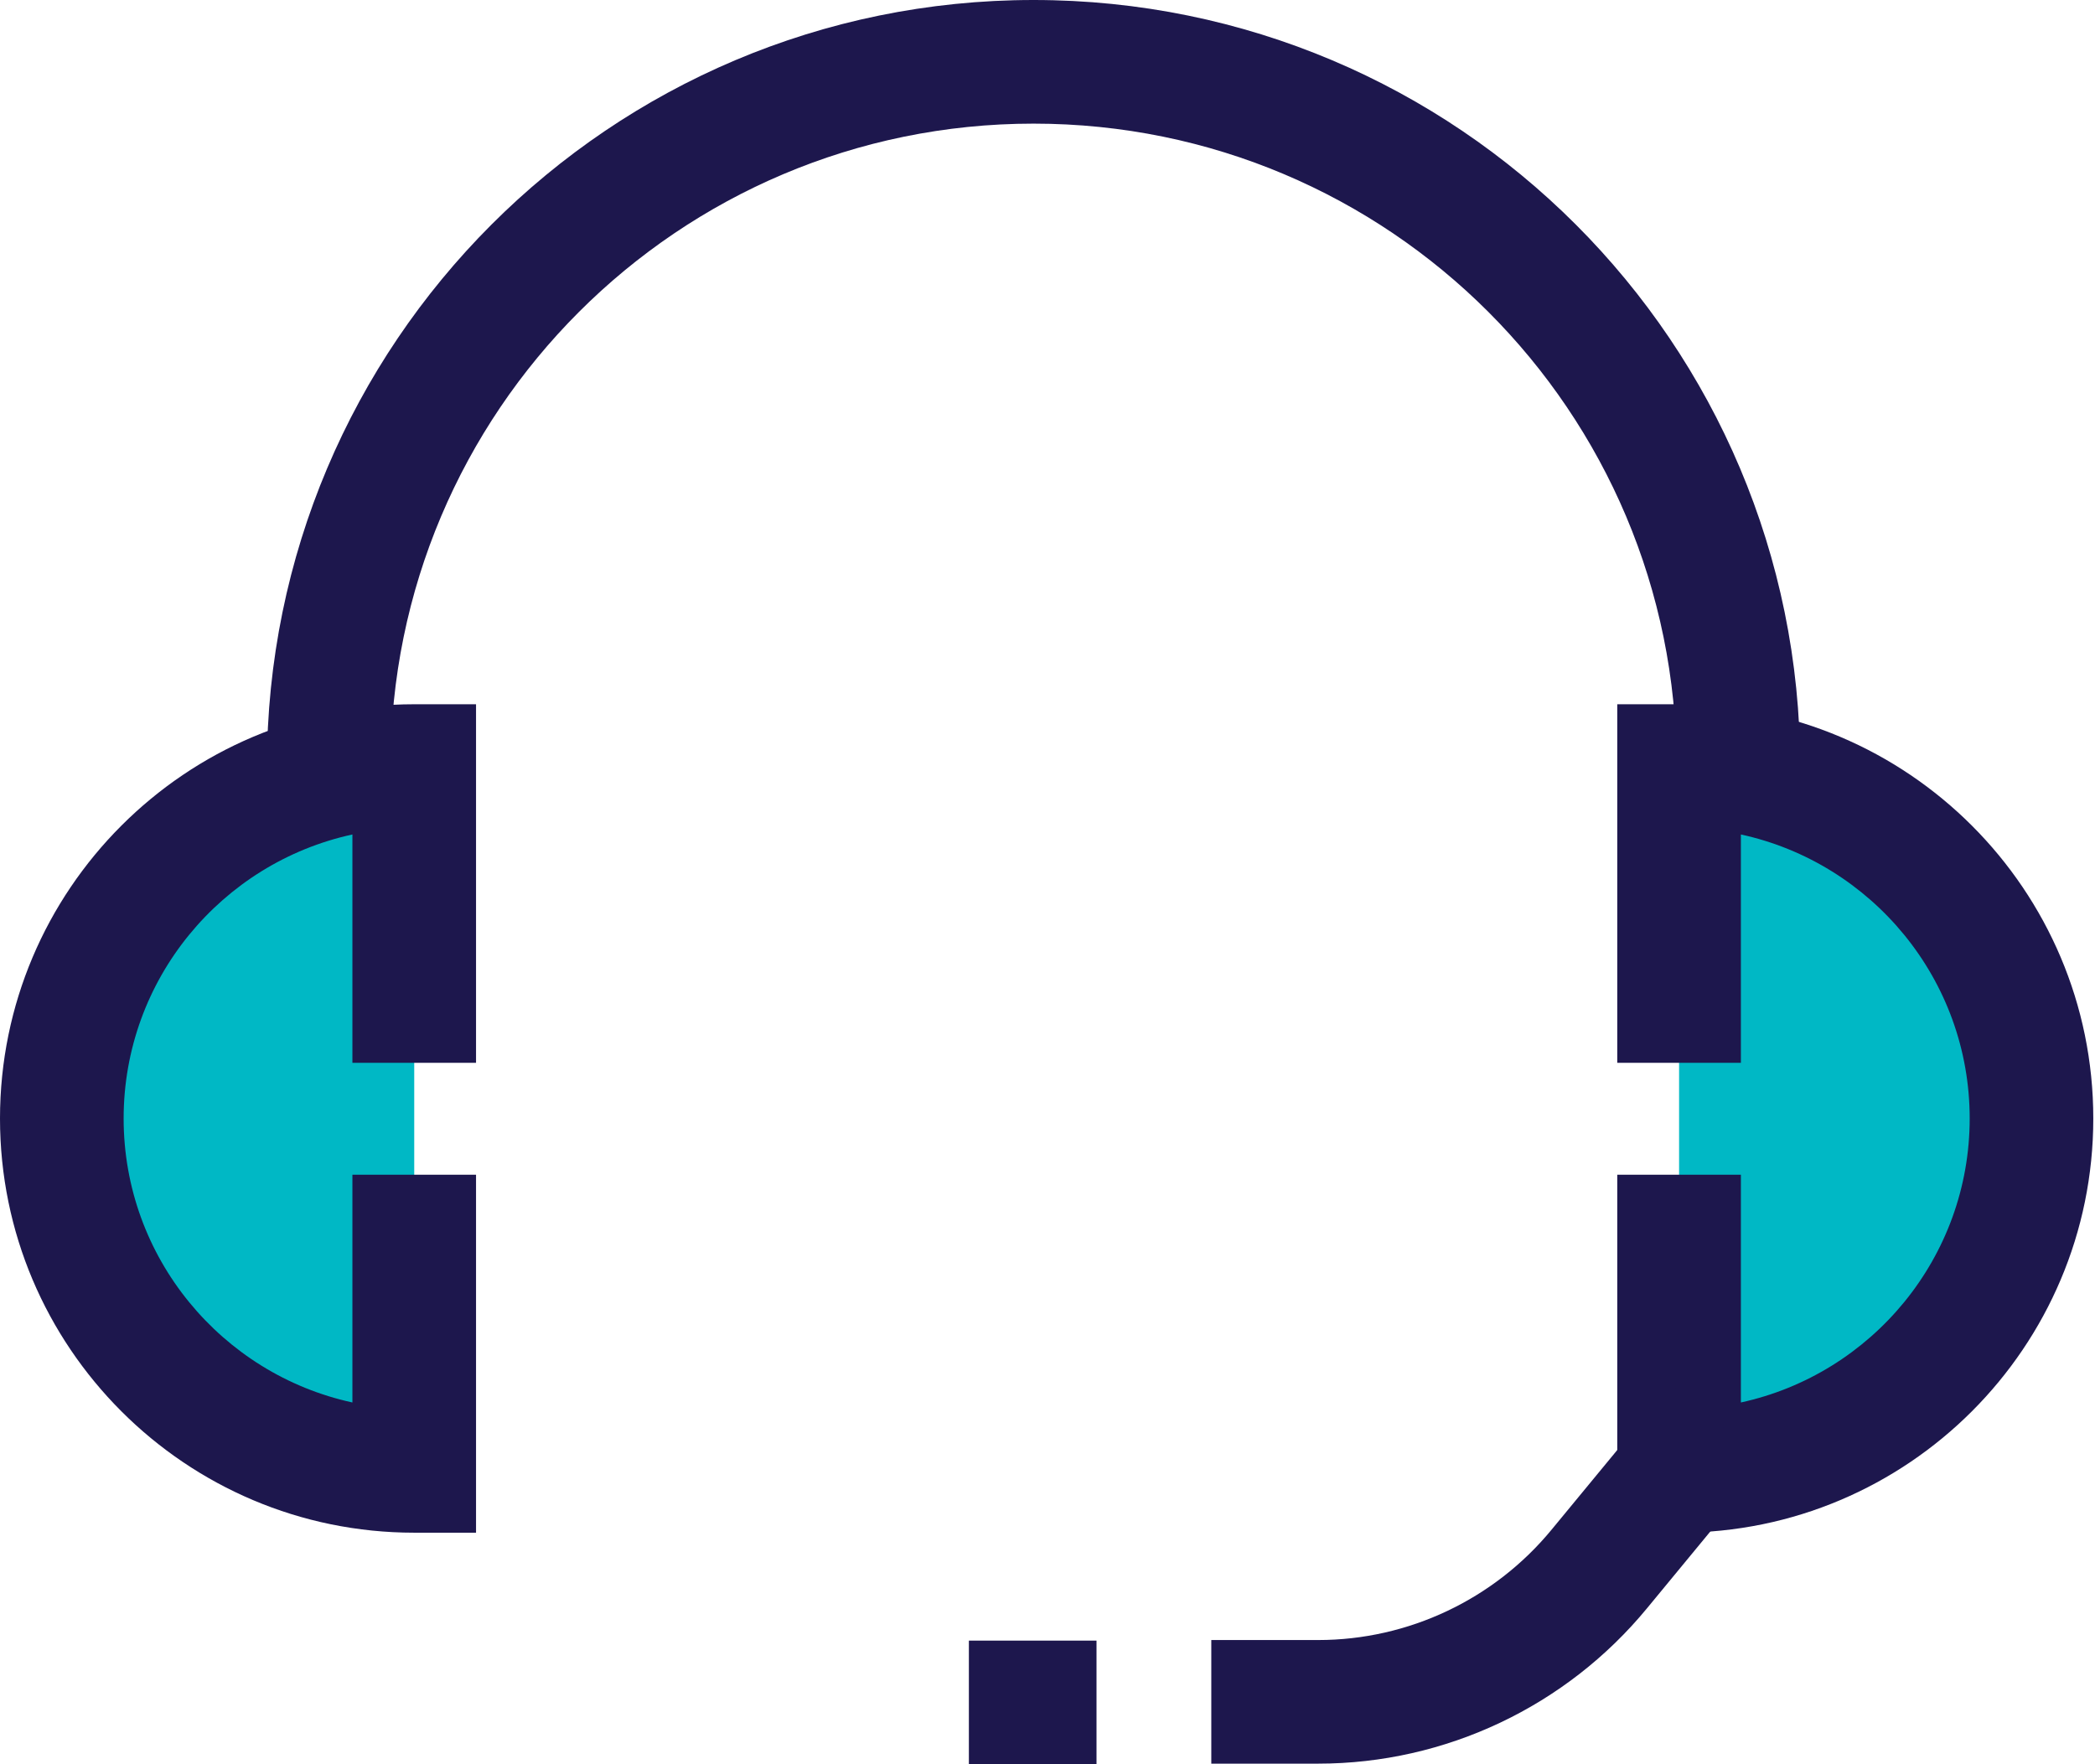
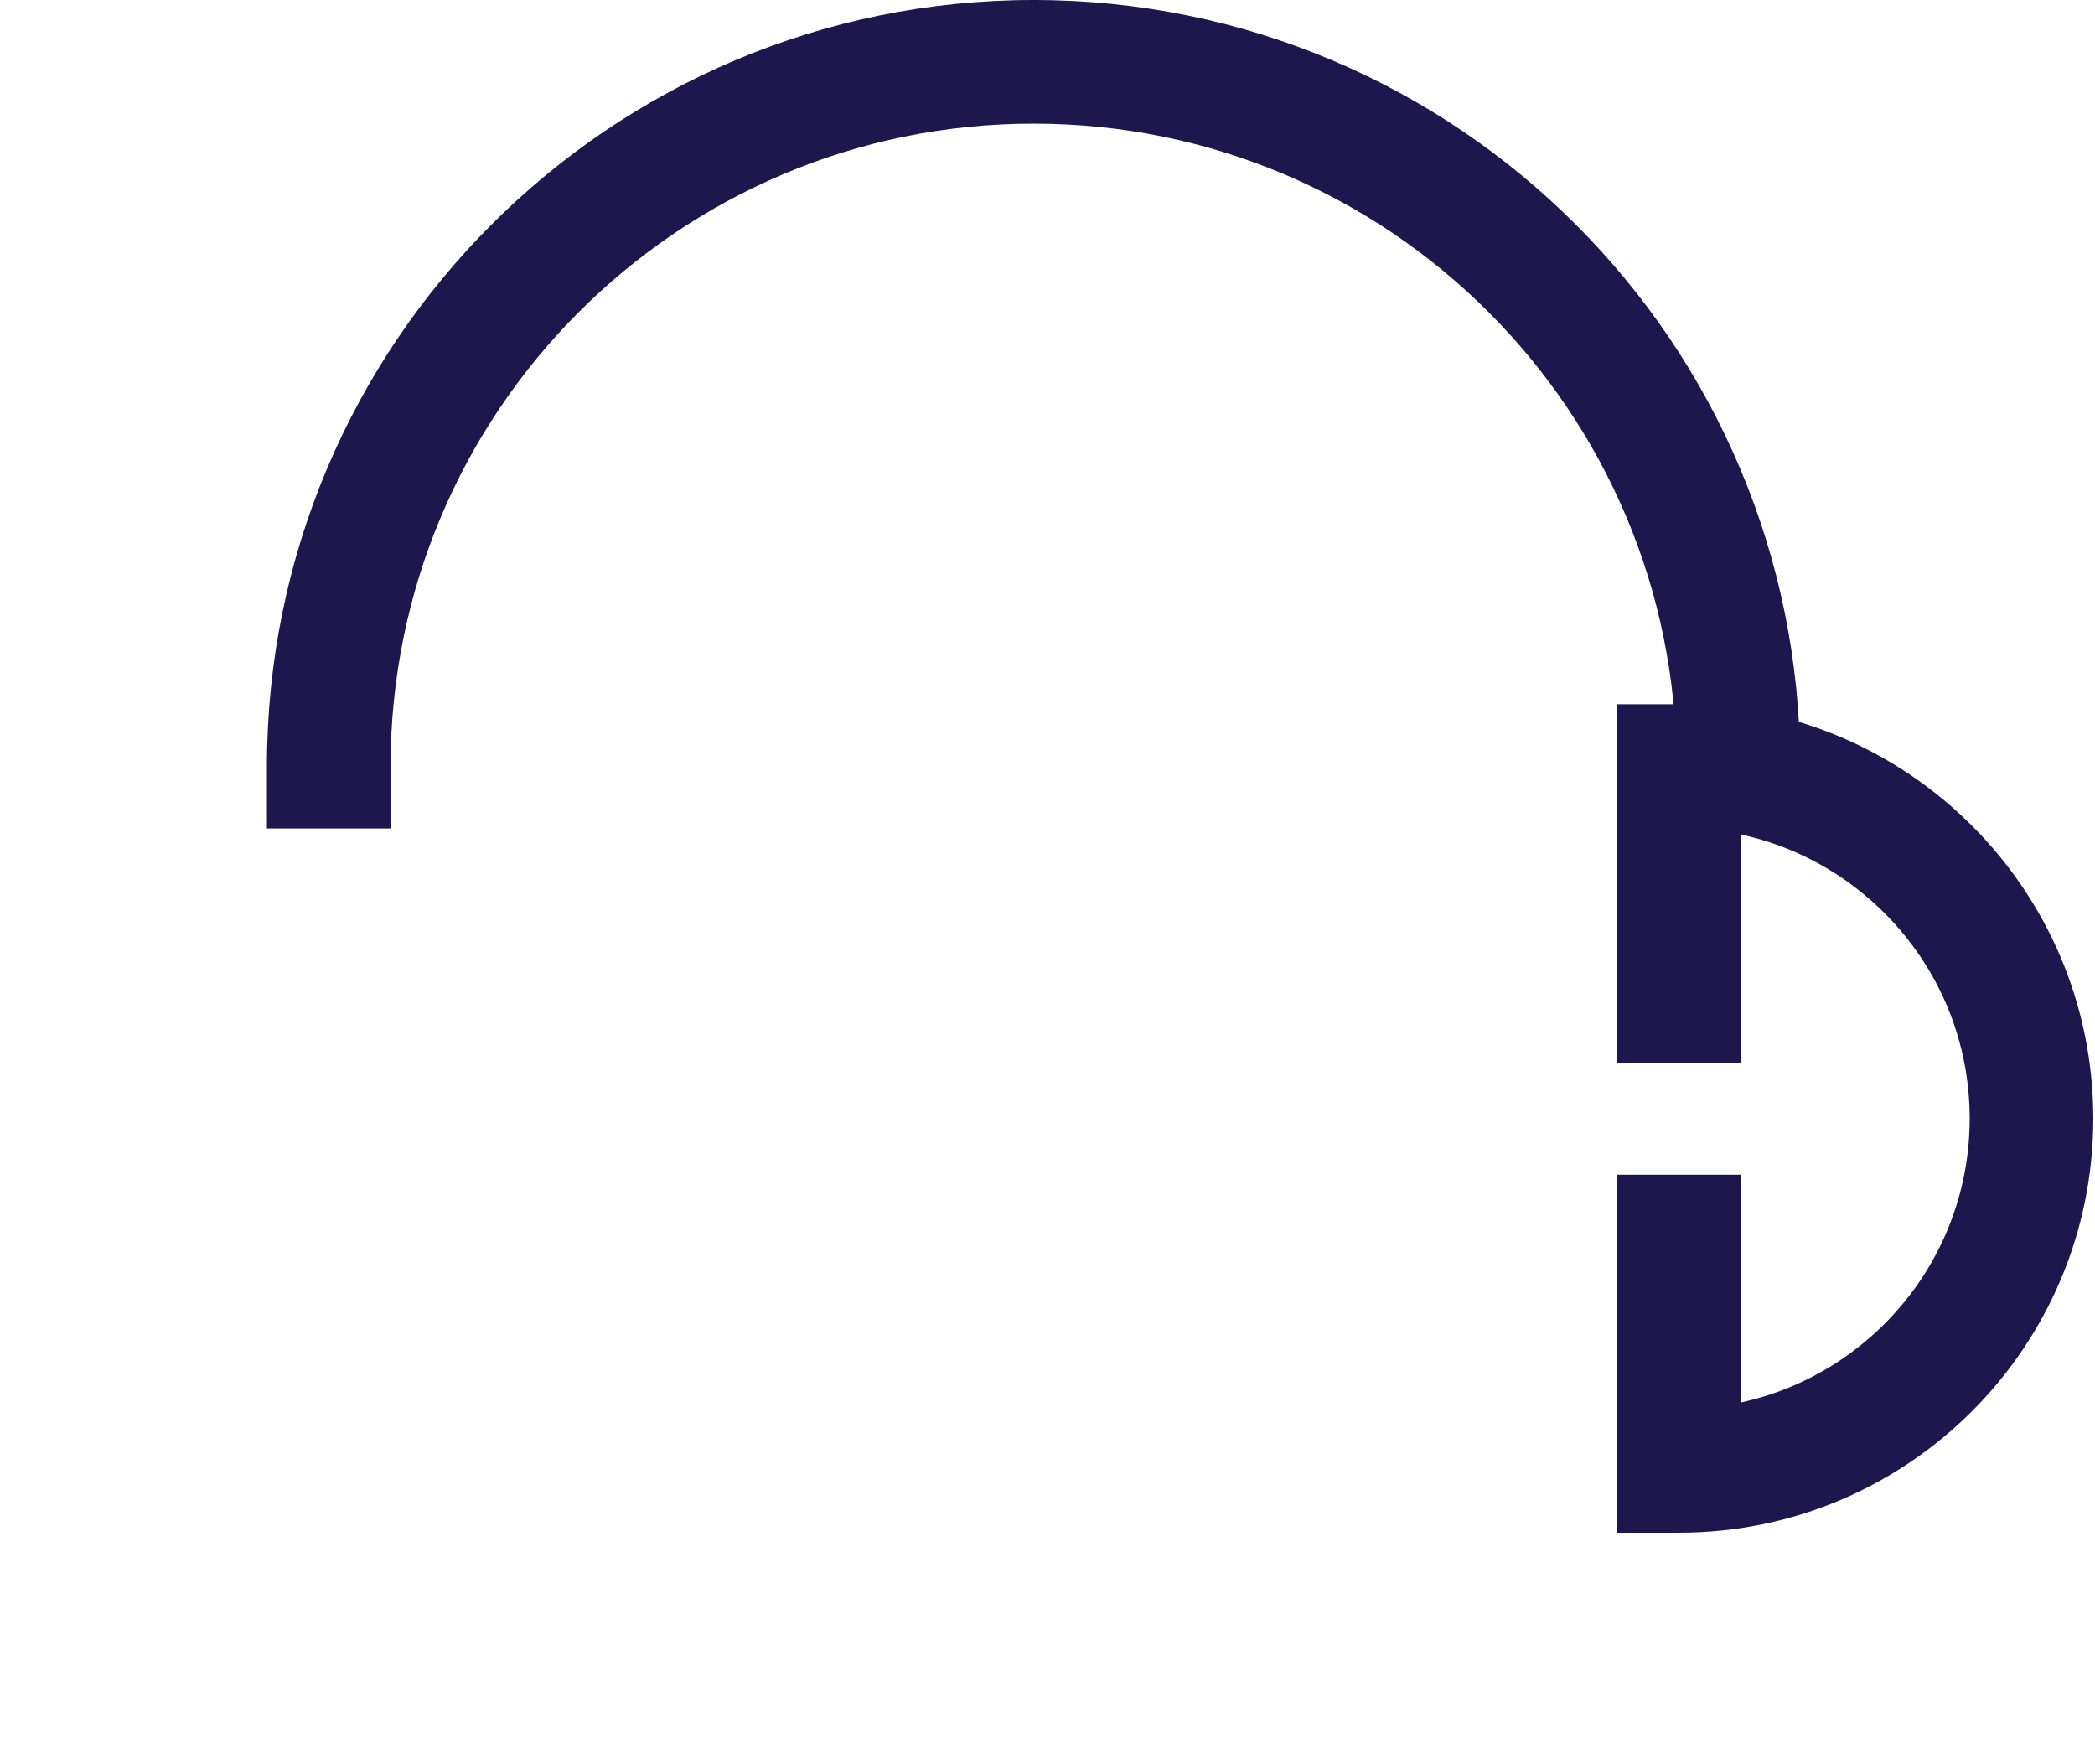
<svg xmlns="http://www.w3.org/2000/svg" width="76" height="64" viewBox="0 0 76 64" fill="none">
-   <path d="M15.027 44.857V53.359C7.973 53.359 2.242 47.629 2.242 40.575C2.242 33.521 7.973 27.791 15.027 27.791V36.313" fill="#00B8C5" />
-   <path d="M60.912 44.857V53.359C67.966 53.359 73.696 47.629 73.696 40.575C73.696 33.521 67.966 27.791 60.912 27.791V36.313" fill="#00B8C5" />
  <path fill-rule="evenodd" clip-rule="evenodd" d="M58.669 25.548H60.912C69.204 25.548 75.938 32.282 75.938 40.575C75.938 48.867 69.204 55.601 60.912 55.601H58.669V42.614H63.154V50.877C67.895 49.847 71.454 45.621 71.454 40.575C71.454 35.528 67.895 31.302 63.154 30.272V38.555H58.669V25.548Z" fill="#1D174D" />
-   <path fill-rule="evenodd" clip-rule="evenodd" d="M12.784 30.272C8.043 31.302 4.485 35.528 4.485 40.575C4.485 45.621 8.043 49.847 12.784 50.877V42.614H17.269V55.601H15.027C6.734 55.601 0 48.867 0 40.575C0 32.282 6.734 25.548 15.027 25.548H17.269V38.555H12.784V30.272Z" fill="#1D174D" />
  <path fill-rule="evenodd" clip-rule="evenodd" d="M37.494 4.485C24.605 4.485 14.168 14.94 14.168 27.811V30.053H9.683V27.811C9.683 12.466 22.126 0 37.494 0C52.862 0 65.305 12.444 65.305 27.811V30.053H60.821V27.811C60.821 14.92 50.385 4.485 37.494 4.485Z" fill="#1D174D" />
-   <path fill-rule="evenodd" clip-rule="evenodd" d="M64.091 53.076L59.749 58.342C59.748 58.342 59.749 58.342 59.749 58.342C56.822 61.898 52.443 63.979 47.819 63.979H43.942V59.495H47.819C51.096 59.495 54.207 58.018 56.286 55.492L60.631 50.223L64.091 53.076Z" fill="#1D174D" />
-   <path fill-rule="evenodd" clip-rule="evenodd" d="M35.148 59.516H39.778V64H35.148V59.516Z" fill="#1D174D" />
</svg>